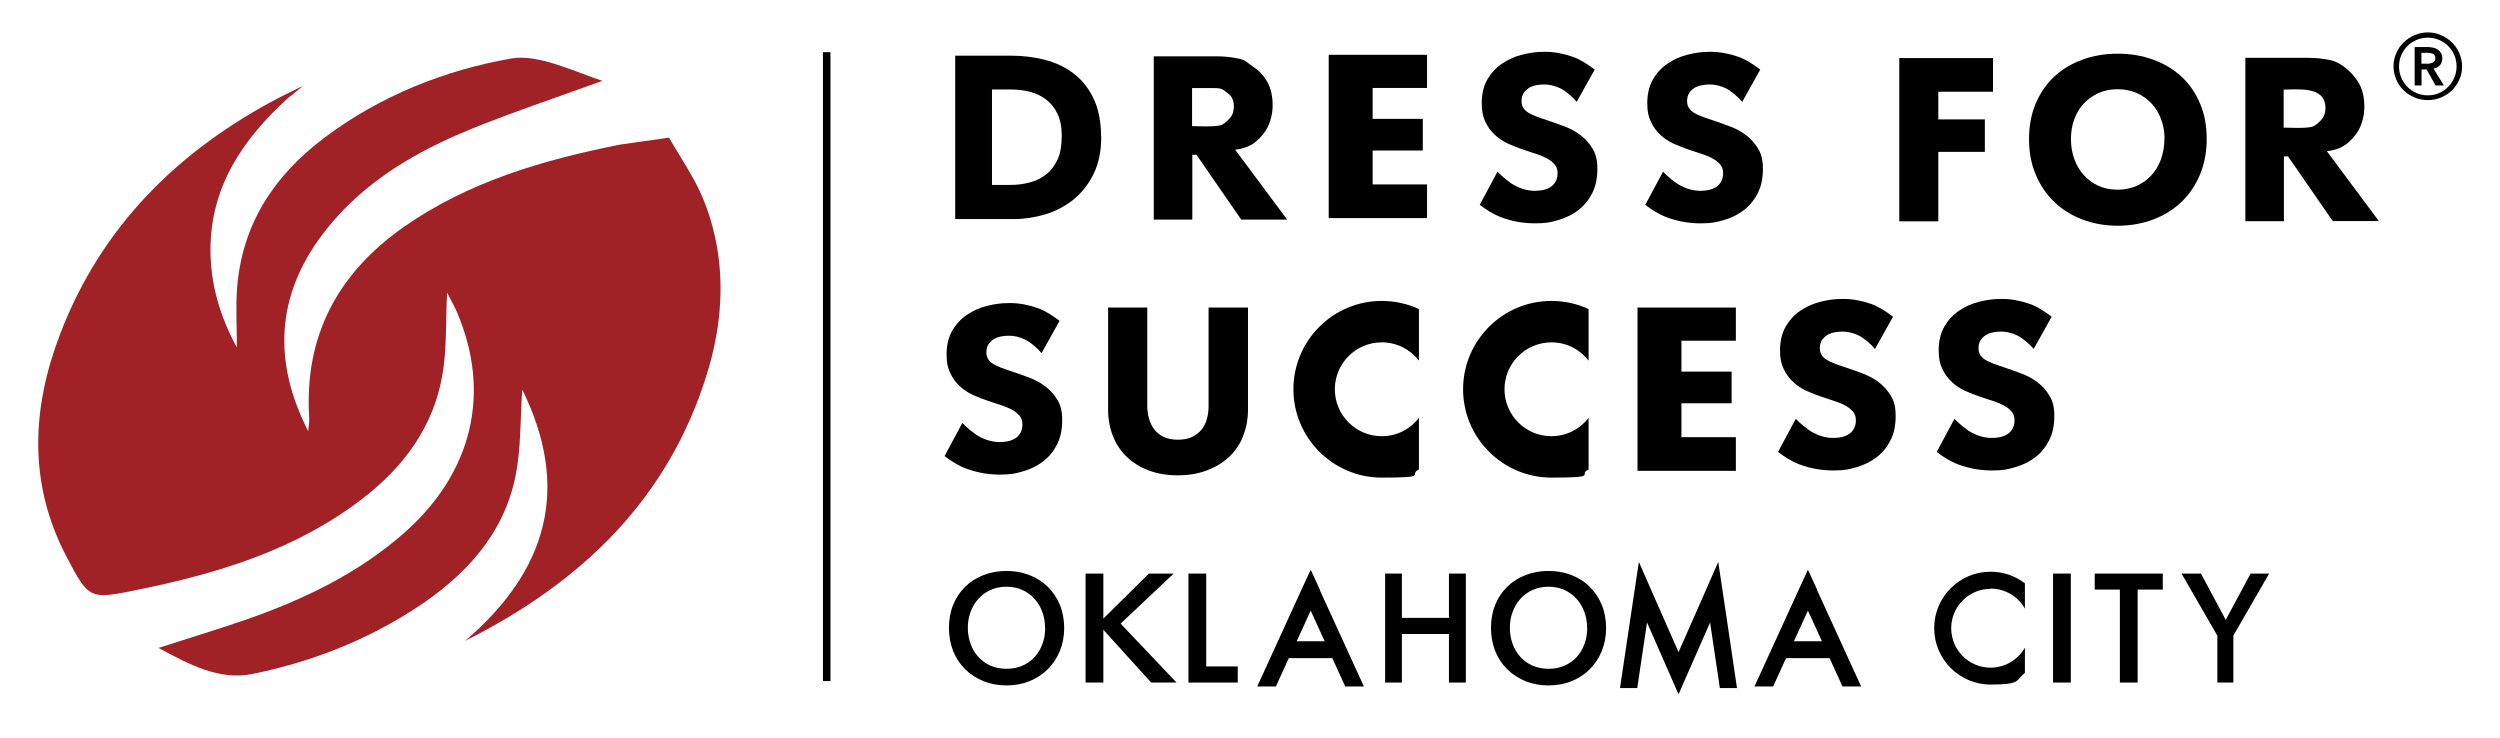
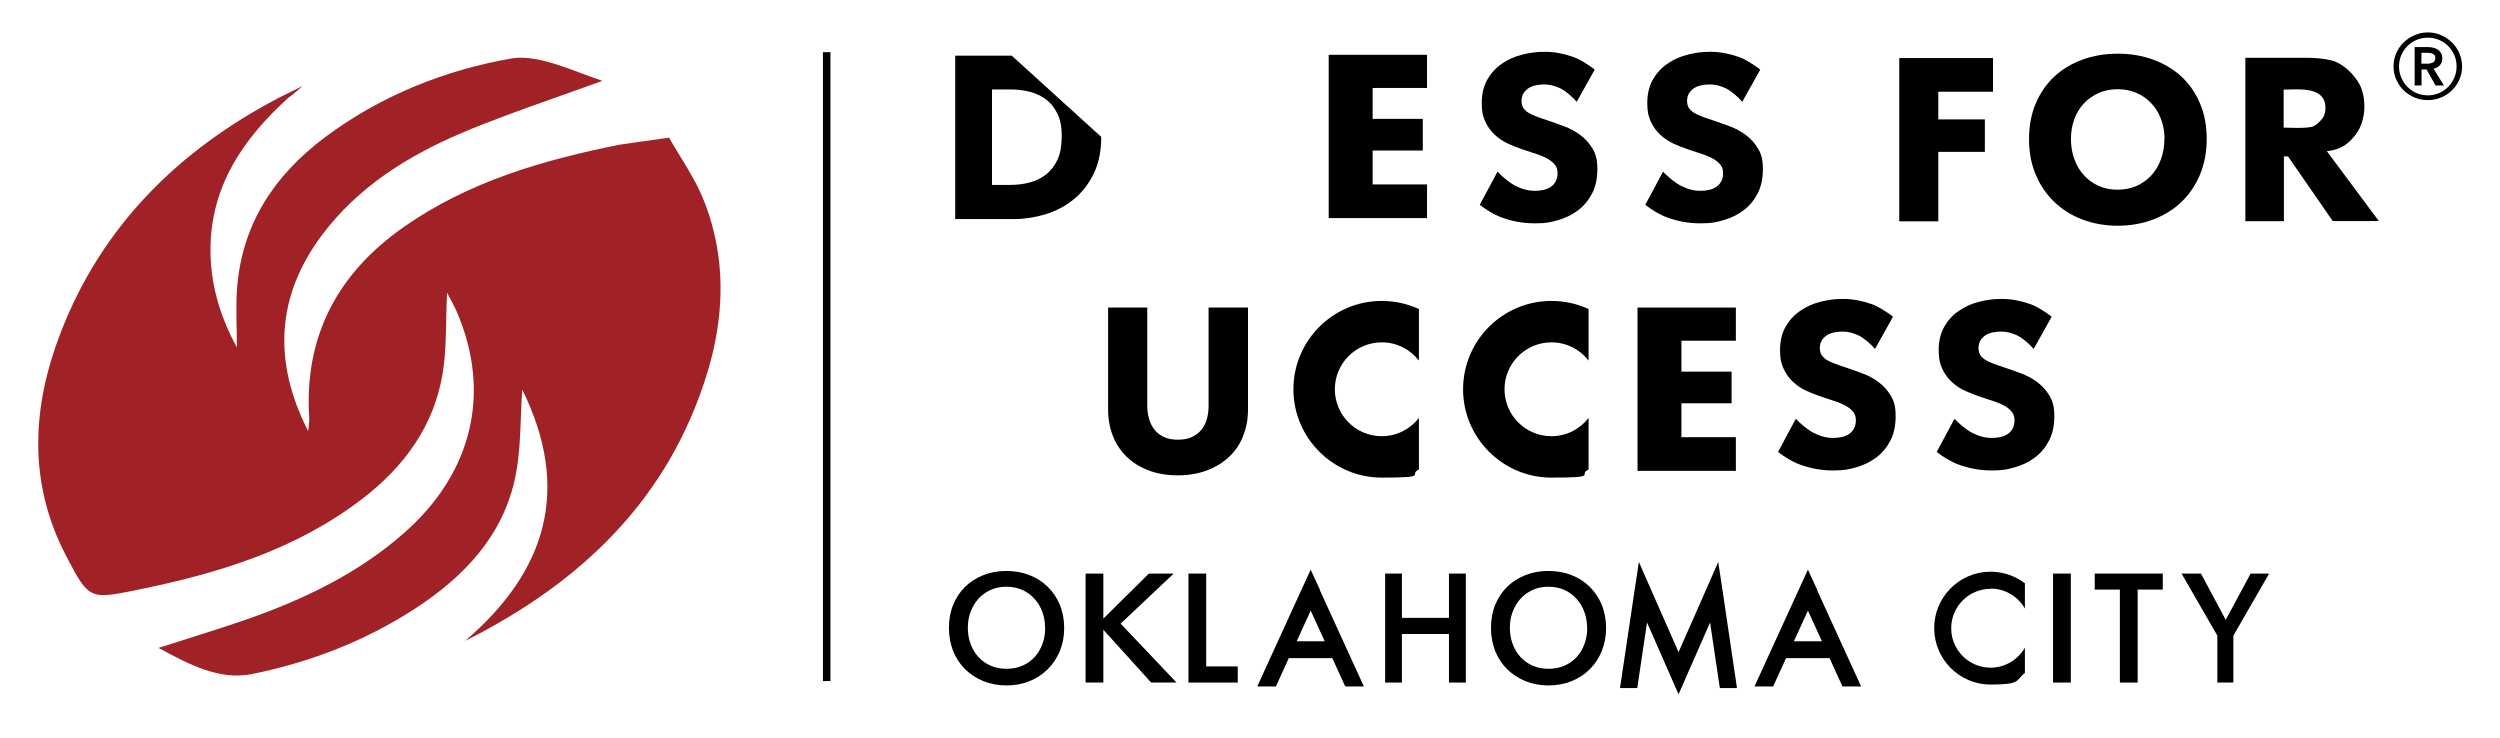
<svg xmlns="http://www.w3.org/2000/svg" version="1.1" viewBox="0 0 1998 590.1">
  <defs>
    <style>
      .cls-1 {
        fill: #a02226;
      }
    </style>
  </defs>
  <g>
    <g id="Layer_1">
      <g>
        <path d="M1912.9,53.1c0-3.8.7-7.3,2.2-10.6,1.4-3.3,3.4-6.2,5.9-8.6,2.5-2.4,5.4-4.4,8.7-5.8,3.3-1.4,6.8-2.2,10.6-2.2s7.3.7,10.6,2.2c3.3,1.4,6.2,3.4,8.7,5.8,2.5,2.4,4.4,5.3,5.9,8.6,1.4,3.3,2.2,6.8,2.2,10.6s-.7,7.3-2.2,10.5c-1.4,3.3-3.4,6.1-5.9,8.6-2.5,2.4-5.4,4.4-8.7,5.7-3.3,1.4-6.8,2.1-10.6,2.1s-7.3-.7-10.6-2.1c-3.3-1.4-6.2-3.3-8.7-5.7-2.5-2.4-4.4-5.3-5.9-8.6-1.4-3.3-2.2-6.8-2.2-10.5ZM1917.3,53.1c0,3.1.6,6.1,1.8,8.9,1.2,2.8,2.8,5.3,4.9,7.4,2.1,2.1,4.5,3.8,7.3,5,2.8,1.2,5.8,1.8,9,1.8s6.2-.6,9-1.8c2.8-1.2,5.2-2.9,7.3-5,2.1-2.1,3.7-4.6,4.9-7.4,1.2-2.8,1.8-5.7,1.8-8.9s-.6-6.2-1.8-9c-1.2-2.8-2.8-5.2-4.9-7.3-2.1-2.1-4.5-3.7-7.3-4.9-2.8-1.2-5.8-1.8-9-1.8s-6.2.6-9,1.8c-2.8,1.2-5.2,2.8-7.3,4.9-2.1,2.1-3.7,4.5-4.9,7.3-1.2,2.8-1.8,5.8-1.8,9ZM1929.6,37.6h10.8c1.4,0,2.8.2,4.2.5,1.4.3,2.6.8,3.7,1.6,1.1.7,1.9,1.6,2.6,2.8.6,1.1,1,2.5,1,4.2s-.6,4.1-1.9,5.4c-1.3,1.4-3,2.3-5.1,2.8l8.3,13.4h-6.7l-7.2-12.8h-4v12.8h-5.5v-30.7ZM1939.5,51c1.6,0,3.1-.3,4.6-.9,1.4-.6,2.2-1.8,2.2-3.7s-.7-2.8-2-3.4c-1.3-.6-2.7-.8-4.1-.8h-5v8.7h4.4Z" />
        <g>
-           <path d="M880.1,109.4c0,11.4-2,21.3-6.1,29.6s-9.4,15.1-16.1,20.5c-6.6,5.3-14.2,9.3-22.5,11.8-8.4,2.5-16.8,3.8-25.4,3.8h-46.6V44.5h45.2c8.8,0,17.5,1.1,26.1,3.2,8.6,2.2,16.2,5.7,22.9,10.7,6.7,5,12.1,11.6,16.2,20,4.1,8.4,6.2,18.7,6.2,31ZM848.6,109.4c0-7.4-1.1-13.5-3.4-18.3-2.3-4.9-5.4-8.7-9.2-11.6-3.8-2.9-8.2-4.9-13.1-6.2-4.9-1.2-9.9-1.8-15.1-1.8h-15v76.3h14.3c5.4,0,10.6-.6,15.6-1.9,5-1.3,9.4-3.4,13.2-6.4,3.8-2.9,6.9-6.9,9.2-11.8,2.3-4.9,3.4-11,3.4-18.3Z" />
-           <path d="M992,175.5l-35.8-51.8h-3.3v51.8h-30.8V45h49.8c6.3,0,12.4.6,18.3,1.9,6,1.3,6.7,3.5,11.4,6.5,4.7,3.1,8.5,7.1,11.3,12.2,2.8,5,4.2,11.3,4.2,18.8s-2.4,16.3-7.2,22.3c-4.8,6-10.5,11.7-22.8,12.9l41.6,55.9h-36.9ZM986.1,85c0-3.1-.7-5.6-1.9-7.5-1.4-2.1-3.3-3.2-5.2-4.7-3.1-2.5-5.6-2.4-9.4-2.4h-16.9s0,30.4,0,30.4c7.3,0,15.2.8,22.4-.6,3-.6,7.2-4.7,8.9-7.2,1.4-2.1,2.1-4.8,2.1-8.1Z" />
+           <path d="M880.1,109.4c0,11.4-2,21.3-6.1,29.6s-9.4,15.1-16.1,20.5c-6.6,5.3-14.2,9.3-22.5,11.8-8.4,2.5-16.8,3.8-25.4,3.8h-46.6V44.5h45.2ZM848.6,109.4c0-7.4-1.1-13.5-3.4-18.3-2.3-4.9-5.4-8.7-9.2-11.6-3.8-2.9-8.2-4.9-13.1-6.2-4.9-1.2-9.9-1.8-15.1-1.8h-15v76.3h14.3c5.4,0,10.6-.6,15.6-1.9,5-1.3,9.4-3.4,13.2-6.4,3.8-2.9,6.9-6.9,9.2-11.8,2.3-4.9,3.4-11,3.4-18.3Z" />
          <path d="M1864.4,176.8l-35.8-51.8h-3.3v51.8h-30.8V46.2h49.8c6.3,0,12.4.6,18.3,1.9,9.2,2,18.3,10.7,22.8,18.7,2.8,5,4.2,11.3,4.2,18.8s-2.4,16.3-7.2,22.3c-4.8,6-10.5,11.7-22.8,12.9l41.6,55.9h-36.9ZM1858.5,86.2c0-17.6-21.9-14.6-33.4-14.6,0,0,0,30.4,0,30.4,7.3,0,15.2.8,22.4-.6,3-.6,7.2-4.7,8.9-7.2,1.4-2.1,2.1-4.8,2.1-8.1Z" />
          <path d="M1061.9,174.4V43.8h78.6v26.5h-43.5v24.7h40.1v25.3h-40.1v27.1h43.5v26.9h-78.6Z" />
          <path d="M1308.7,376.3v-130.5h78.6v26.5h-43.5v24.7h40.1v25.3h-40.1v27.1h43.5v26.9h-78.6Z" />
          <path d="M1549.1,73.3v22.1h37.2v26h-37.2v55.5h-31.2V46.4h74.9v26.9h-43.8Z" />
          <path d="M1763.6,111.1c0,10.3-1.8,19.8-5.3,28.3-3.6,8.5-8.5,15.9-14.8,21.9-6.3,6.1-13.9,10.8-22.6,14.1-8.7,3.3-18.2,5-28.4,5s-19.6-1.7-28.3-5c-8.7-3.3-16.2-8-22.5-14.1-6.3-6.1-11.3-13.4-14.8-21.9-3.6-8.5-5.3-18-5.3-28.3s1.8-19.9,5.3-28.3c3.6-8.4,8.5-15.6,14.8-21.5,6.3-5.9,13.8-10.4,22.5-13.6,8.7-3.2,18.1-4.8,28.3-4.8s19.7,1.6,28.4,4.8c8.7,3.2,16.3,7.7,22.6,13.6,6.3,5.9,11.3,13.1,14.8,21.5,3.6,8.4,5.3,17.9,5.3,28.3ZM1729.9,111.1c0-5.7-.9-10.9-2.8-15.9-1.8-4.9-4.4-9.1-7.7-12.6-3.3-3.5-7.2-6.3-11.8-8.3-4.6-2-9.7-3-15.2-3s-10.6,1-15.1,3c-4.5,2-8.5,4.8-11.8,8.3-3.3,3.5-5.9,7.7-7.7,12.6-1.8,4.9-2.7,10.2-2.7,15.9s.9,11.3,2.8,16.3c1.8,5,4.4,9.2,7.7,12.8,3.3,3.6,7.2,6.4,11.7,8.4,4.5,2,9.6,3,15.1,3s10.6-1,15.1-3c4.5-2,8.5-4.8,11.8-8.4,3.3-3.6,5.9-7.8,7.7-12.8,1.8-5,2.8-10.4,2.8-16.3Z" />
-           <path d="M845.2,319.8c-2.6-4.4-5.8-8-9.8-11-3.9-3-8.3-5.3-13.1-7.1-4.8-1.8-9.4-3.4-13.8-4.9-3.1-1-5.8-1.9-8.3-2.9-2.5-.9-4.6-1.9-6.4-3-1.8-1.1-3.1-2.4-4.1-3.9-.9-1.5-1.4-3.3-1.4-5.5s.6-4.7,1.7-6.4c1.2-1.7,2.6-3,4.3-4.1,1.7-1,3.7-1.7,5.8-2.1,2.1-.4,4.3-.6,6.4-.6,4.1,0,8.3,1,12.6,3,4.2,1.9,10.5,7.4,13.3,10.9l14.4-25.8c-5.4-4.1-11.8-8.2-17.2-10.1-7.7-2.7-15.2-4.1-22.6-4.1s-12.2.8-18.3,2.3c-6,1.5-11.4,4-16.2,7.3-4.8,3.3-8.7,7.6-11.6,12.7-2.9,5.2-4.4,11.4-4.4,18.6s1,10.9,2.9,15,4.4,7.6,7.6,10.5c3.1,2.9,6.7,5.3,10.7,7.1,4,1.8,8.1,3.4,12.3,4.8,4.3,1.4,8.1,2.6,11.5,3.8,3.4,1.2,6.2,2.5,8.5,3.9,2.3,1.4,4,3,5.3,4.7,1.2,1.7,1.8,3.8,1.8,6.3s-.5,4.8-1.5,6.6c-1,1.8-2.3,3.3-4,4.4-1.7,1.1-3.6,1.9-5.8,2.4-2.2.5-4.5.7-6.8.7-5.2,0-10.4-1.3-15.6-4-4.7-2.4-10.8-7.5-14.3-11.3l-14.2,26.5c5.2,4,11.3,7.8,17,9.9,8.7,3.3,17.8,4.9,27.1,4.9s12.6-.9,18.6-2.6c6-1.7,11.4-4.4,16-7.9,4.7-3.6,8.4-8.1,11.2-13.6,2.8-5.5,4.1-11.9,4.1-19.4s-1.3-12-3.9-16.3Z" />
          <path d="M1272.9,119c-2.6-4.4-5.8-8-9.8-11-3.9-3-8.3-5.3-13.1-7.1-4.8-1.8-9.4-3.4-13.8-4.9-3.1-1-5.8-1.9-8.3-2.9-2.5-.9-4.6-1.9-6.4-3-1.8-1.1-3.1-2.4-4.1-3.9-.9-1.5-1.4-3.3-1.4-5.5s.6-4.7,1.7-6.4c1.2-1.7,2.6-3,4.3-4.1,1.7-1,3.7-1.7,5.8-2.1,2.1-.4,4.3-.6,6.4-.6,4.1,0,8.3,1,12.6,3,4.2,1.9,10.5,7.4,13.3,10.9l14.4-25.8c-5.4-4.1-11.8-8.2-17.2-10.1-7.7-2.7-15.2-4.1-22.6-4.1s-12.2.8-18.3,2.3c-6,1.5-11.4,4-16.2,7.3-4.8,3.3-8.7,7.6-11.6,12.7-2.9,5.2-4.4,11.4-4.4,18.6s1,10.9,2.9,15c1.9,4.1,4.4,7.6,7.6,10.5s6.7,5.3,10.7,7.1c4,1.8,8.1,3.4,12.3,4.8,4.3,1.4,8.1,2.6,11.5,3.8,3.4,1.2,6.2,2.5,8.5,3.9,2.3,1.4,4,3,5.3,4.7,1.2,1.7,1.8,3.8,1.8,6.3s-.5,4.8-1.5,6.6c-1,1.8-2.3,3.3-4,4.4-1.7,1.1-3.6,1.9-5.8,2.4-2.2.5-4.5.7-6.8.7-5.2,0-10.4-1.3-15.6-4-4.7-2.4-10.8-7.5-14.3-11.3l-14.2,26.5c5.2,4,11.3,7.8,17,9.9,8.7,3.3,17.8,4.9,27.1,4.9s12.6-.9,18.6-2.6c6-1.7,11.4-4.4,16-7.9,4.7-3.6,8.4-8.1,11.2-13.6,2.8-5.5,4.1-11.9,4.1-19.4s-1.3-12-3.9-16.3Z" />
          <path d="M1405.2,119c-2.6-4.4-5.8-8-9.8-11-3.9-3-8.3-5.3-13.1-7.1-4.8-1.8-9.4-3.4-13.8-4.9-3.1-1-5.8-1.9-8.3-2.9-2.5-.9-4.6-1.9-6.4-3-1.8-1.1-3.1-2.4-4.1-3.9-.9-1.5-1.4-3.3-1.4-5.5s.6-4.7,1.7-6.4c1.2-1.7,2.6-3,4.3-4.1,1.7-1,3.7-1.7,5.8-2.1,2.1-.4,4.3-.6,6.4-.6,4.1,0,8.3,1,12.6,3,4.2,1.9,10.5,7.4,13.3,10.9l14.4-25.8c-5.4-4.1-11.8-8.2-17.2-10.1-7.7-2.7-15.2-4.1-22.6-4.1s-12.2.8-18.3,2.3c-6,1.5-11.4,4-16.2,7.3-4.8,3.3-8.7,7.6-11.6,12.7-2.9,5.2-4.4,11.4-4.4,18.6s1,10.9,2.9,15c1.9,4.1,4.4,7.6,7.6,10.5,3.1,2.9,6.7,5.3,10.7,7.1,4,1.8,8.1,3.4,12.3,4.8,4.3,1.4,8.1,2.6,11.5,3.8,3.4,1.2,6.2,2.5,8.5,3.9,2.3,1.4,4,3,5.3,4.7,1.2,1.7,1.8,3.8,1.8,6.3s-.5,4.8-1.5,6.6c-1,1.8-2.3,3.3-4,4.4-1.7,1.1-3.6,1.9-5.8,2.4-2.2.5-4.5.7-6.8.7-5.2,0-10.4-1.3-15.6-4-4.7-2.4-10.8-7.5-14.3-11.3l-14.2,26.5c5.2,4,11.3,7.8,17,9.9,8.7,3.3,17.8,4.9,27.1,4.9s12.6-.9,18.6-2.6c6-1.7,11.4-4.4,16-7.9,4.7-3.6,8.4-8.1,11.2-13.6,2.8-5.5,4.1-11.9,4.1-19.4s-1.3-12-3.9-16.3Z" />
          <path d="M1511.3,316.5c-2.6-4.4-5.8-8-9.8-11-3.9-3-8.3-5.3-13.1-7.1-4.8-1.8-9.4-3.4-13.8-4.9-3.1-1-5.8-1.9-8.3-2.9-2.5-.9-4.6-1.9-6.4-3-1.8-1.1-3.1-2.4-4.1-3.9-.9-1.5-1.4-3.3-1.4-5.5s.6-4.7,1.7-6.4c1.2-1.7,2.6-3,4.3-4.1,1.7-1,3.7-1.7,5.8-2.1,2.1-.4,4.3-.6,6.4-.6,4.1,0,8.3,1,12.6,3,4.2,1.9,10.5,7.4,13.3,10.9l14.4-25.8c-5.4-4.1-11.8-8.2-17.2-10.1-7.7-2.7-15.2-4.1-22.6-4.1s-12.2.8-18.3,2.3c-6,1.5-11.4,4-16.2,7.3-4.8,3.3-8.7,7.6-11.6,12.7-2.9,5.2-4.4,11.4-4.4,18.6s1,10.9,2.9,15,4.4,7.6,7.6,10.5c3.1,2.9,6.7,5.3,10.7,7.1,4,1.8,8.1,3.4,12.3,4.8,4.3,1.4,8.1,2.6,11.5,3.8,3.4,1.2,6.2,2.5,8.5,3.9,2.3,1.4,4,3,5.3,4.7,1.2,1.7,1.8,3.8,1.8,6.3s-.5,4.8-1.5,6.6c-1,1.8-2.3,3.3-4,4.4-1.7,1.1-3.6,1.9-5.8,2.4-2.2.5-4.5.7-6.8.7-5.2,0-10.4-1.3-15.6-4-4.7-2.4-10.8-7.5-14.3-11.3l-14.2,26.5c5.2,4,11.3,7.8,17,9.9,8.7,3.3,17.8,4.9,27.1,4.9s12.6-.9,18.6-2.6c6-1.7,11.4-4.4,16-7.9,4.7-3.6,8.4-8.1,11.2-13.6,2.8-5.5,4.1-11.9,4.1-19.4s-1.3-12-3.9-16.3Z" />
          <path d="M1638.1,316.5c-2.6-4.4-5.8-8-9.8-11-3.9-3-8.3-5.3-13.1-7.1-4.8-1.8-9.4-3.4-13.8-4.9-3.1-1-5.8-1.9-8.3-2.9-2.5-.9-4.6-1.9-6.4-3-1.8-1.1-3.1-2.4-4.1-3.9-.9-1.5-1.4-3.3-1.4-5.5s.6-4.7,1.7-6.4c1.2-1.7,2.6-3,4.3-4.1,1.7-1,3.7-1.7,5.8-2.1,2.1-.4,4.3-.6,6.4-.6,4.1,0,8.3,1,12.6,3,4.2,1.9,10.5,7.4,13.3,10.9l14.4-25.8c-5.4-4.1-11.8-8.2-17.2-10.1-7.7-2.7-15.2-4.1-22.6-4.1s-12.2.8-18.3,2.3c-6,1.5-11.4,4-16.2,7.3-4.8,3.3-8.7,7.6-11.6,12.7-2.9,5.2-4.4,11.4-4.4,18.6s1,10.9,2.9,15,4.4,7.6,7.6,10.5c3.1,2.9,6.7,5.3,10.7,7.1,4,1.8,8.1,3.4,12.3,4.8,4.3,1.4,8.1,2.6,11.5,3.8,3.4,1.2,6.2,2.5,8.5,3.9,2.3,1.4,4,3,5.3,4.7,1.2,1.7,1.8,3.8,1.8,6.3s-.5,4.8-1.5,6.6c-1,1.8-2.3,3.3-4,4.4-1.7,1.1-3.6,1.9-5.8,2.4-2.2.5-4.5.7-6.8.7-5.2,0-10.4-1.3-15.6-4-4.7-2.4-10.8-7.5-14.3-11.3l-14.2,26.5c5.2,4,11.3,7.8,17,9.9,8.7,3.3,17.8,4.9,27.1,4.9s12.6-.9,18.6-2.6c6-1.7,11.4-4.4,16-7.9,4.7-3.6,8.4-8.1,11.2-13.6,2.8-5.5,4.1-11.9,4.1-19.4s-1.3-12-3.9-16.3Z" />
          <path d="M993.5,348.6c-2.6,6.5-6.4,12-11.3,16.6-4.9,4.6-10.8,8.2-17.8,10.8-6.9,2.6-14.7,3.9-23.1,3.9s-16.3-1.3-23.2-3.9c-6.9-2.6-12.7-6.2-17.5-10.8-4.8-4.6-8.5-10.1-11.1-16.6-2.6-6.5-3.9-13.6-3.9-21.5v-81.3h31.3v78.7c0,3.6.5,6.9,1.4,10.1.9,3.2,2.3,6.1,4.2,8.6,1.9,2.5,4.4,4.5,7.6,6,3.1,1.5,6.9,2.2,11.3,2.2s8.2-.7,11.3-2.2c3.1-1.5,5.7-3.5,7.7-6,2-2.5,3.4-5.4,4.2-8.6.9-3.2,1.3-6.6,1.3-10.1v-78.7h31.5v81.3c0,7.9-1.3,15-4,21.5Z" />
          <path d="M1104.3,273.6c12.1,0,22.8,5.7,29.7,14.6v-41.2c-9-4.2-19.1-6.5-29.7-6.5-39,0-70.6,31.7-70.6,70.6s31.7,70.6,70.6,70.6,20.6-2.3,29.7-6.5v-41.2c-6.9,8.9-17.6,14.6-29.7,14.6-20.7,0-37.5-16.8-37.5-37.5s16.8-37.5,37.5-37.5Z" />
          <path d="M1239.9,273.6c12.1,0,22.8,5.7,29.7,14.6v-41.2c-9-4.2-19.1-6.5-29.7-6.5-39,0-70.6,31.7-70.6,70.6s31.7,70.6,70.6,70.6,20.6-2.3,29.7-6.5v-41.2c-6.9,8.9-17.6,14.6-29.7,14.6-20.7,0-37.5-16.8-37.5-37.5s16.8-37.5,37.5-37.5Z" />
        </g>
        <g>
          <path d="M837.3,468.9c-4.1-4-9-7.1-14.6-9.3-5.6-2.2-11.8-3.3-18.4-3.3s-12.7,1.1-18.3,3.3c-5.6,2.2-10.5,5.3-14.6,9.3-4.1,4-7.3,8.8-9.6,14.4-2.3,5.6-3.4,11.8-3.4,18.6s1.2,12.9,3.4,18.5c2.3,5.6,5.5,10.5,9.6,14.5,4.1,4,9,7.2,14.6,9.5,5.6,2.2,11.7,3.4,18.3,3.4s12.8-1.1,18.4-3.4c5.6-2.2,10.5-5.4,14.6-9.5,4.1-4,7.3-8.9,9.7-14.5,2.3-5.6,3.5-11.8,3.5-18.5s-1.2-13-3.5-18.6c-2.3-5.6-5.6-10.4-9.7-14.4ZM835.3,501.8c0,4.5-.7,8.9-2.2,12.9-1.5,4-3.6,7.5-6.2,10.4-2.7,2.9-6,5.3-9.8,6.9-3.8,1.7-8.1,2.5-12.8,2.5s-8.9-.9-12.7-2.5c-3.7-1.7-7-4-9.7-7-2.7-2.9-4.8-6.5-6.2-10.4-1.5-4-2.2-8.3-2.2-12.9s.7-8.7,2.2-12.7c1.5-3.9,3.5-7.5,6.2-10.4,2.6-3,5.9-5.3,9.7-7.1,3.8-1.7,8.1-2.6,12.7-2.6s9.1.9,12.8,2.6c3.8,1.7,7,4.1,9.7,7.1,2.7,3,4.8,6.5,6.2,10.4,1.5,4,2.2,8.2,2.2,12.7Z" />
          <polygon points="938 458.4 918.2 458.4 881.8 494.4 881.8 458.4 867.6 458.4 867.6 545.5 881.8 545.5 881.8 503.3 920 545.5 940.3 545.5 895.6 498.4 938 458.4" />
          <polygon points="964 458.4 949.8 458.4 949.8 545.5 989.2 545.5 989.2 532.6 964 532.6 964 458.4" />
          <polygon points="1158 493.8 1120.4 493.8 1120.4 458.4 1107 458.4 1107 545.5 1120.4 545.5 1120.4 506.7 1158 506.7 1158 545.5 1171.5 545.5 1171.5 458.4 1158 458.4 1158 493.8" />
          <path d="M1270.5,468.9c-4.1-4-9-7.1-14.6-9.3-5.6-2.2-11.8-3.3-18.4-3.3s-12.7,1.1-18.3,3.3c-5.6,2.2-10.5,5.3-14.6,9.3-4.1,4-7.3,8.8-9.6,14.4-2.3,5.6-3.4,11.8-3.4,18.6s1.2,12.9,3.4,18.5c2.3,5.6,5.5,10.5,9.6,14.5,4.1,4,9,7.2,14.6,9.5,5.6,2.2,11.7,3.4,18.3,3.4s12.8-1.1,18.4-3.4c5.6-2.2,10.5-5.4,14.6-9.5,4.1-4,7.3-8.9,9.6-14.5,2.3-5.6,3.5-11.8,3.5-18.5s-1.2-13-3.5-18.6c-2.3-5.6-5.6-10.4-9.7-14.4ZM1268.5,501.8c0,4.5-.7,8.9-2.2,12.9-1.5,4-3.5,7.5-6.2,10.4-2.7,2.9-6,5.3-9.8,6.9-3.8,1.7-8.1,2.5-12.8,2.5s-8.9-.9-12.7-2.5c-3.7-1.7-7-4-9.7-7-2.7-2.9-4.8-6.5-6.2-10.4-1.5-4-2.2-8.3-2.2-12.9s.7-8.7,2.2-12.7c1.5-3.9,3.5-7.5,6.2-10.4,2.6-3,5.9-5.3,9.7-7.1,3.8-1.7,8.1-2.6,12.7-2.6s9.1.9,12.8,2.6c3.8,1.7,7,4.1,9.7,7.1,2.7,3,4.8,6.5,6.2,10.4,1.5,4,2.2,8.2,2.2,12.7Z" />
          <rect x="1640.8" y="458.4" width="14.2" height="87.1" />
          <polygon points="1674.1 471.2 1694.2 471.2 1694.2 545.5 1708.4 545.5 1708.4 471.2 1728.5 471.2 1728.5 458.4 1674.1 458.4 1674.1 471.2" />
          <polygon points="1798.7 458.4 1778.8 495.4 1759 458.4 1743.5 458.4 1772.1 508 1772.1 545.5 1784.9 545.5 1784.9 508 1813.5 458.4 1798.7 458.4" />
        </g>
        <polygon points="1388.2 549.9 1374.5 549.9 1366.7 497.5 1348.9 538 1343.7 549.9 1341.5 554.9 1339.3 549.9 1334.1 538 1316.3 497.5 1308.5 549.9 1294.7 549.9 1306 474.2 1309.8 449.1 1320 472.4 1341.5 521.2 1363 472.4 1373.2 449.1 1377 474.2 1388.2 549.9" />
        <path d="M1055,471.6l-7.5-16.3-7.5,16.3-35.2,77h14.9l10.3-22.6h34.8l10.3,22.6h14.9l-35.2-77ZM1036.3,512.5l11.2-24.5,11.2,24.5h-22.4Z" />
        <path d="M1590.9,470.4c11.7,0,22,6.4,27.4,16v-20.2c-7.6-5.8-17.1-9.3-27.4-9.3-24.9,0-45.1,20.2-45.1,45.1s20.2,45.1,45.1,45.1,19.8-3.5,27.4-9.3v-20.2c-5.4,9.5-15.7,16-27.4,16-17.4,0-31.5-14.1-31.5-31.5s14.1-31.5,31.5-31.5Z" />
        <path d="M1452.4,471.6l-7.5-16.3-7.5,16.3-35.2,77h14.9l10.3-22.6h34.8l10.3,22.6h14.9l-35.2-77ZM1433.7,512.5l11.2-24.5,11.2,24.5h-22.4Z" />
        <rect x="657.7" y="41.7" width="6" height="502.6" />
        <path class="cls-1" d="M481.7,64.7c-20.8-6.7-51.3-21.8-72.8-18-53.7,9.4-104.8,29.8-149.3,63.1-40.3,30.2-66.1,69.1-70.1,120.2-1.2,14.9-.2,30-.2,47.7-13.9-25.7-21-50.8-21.1-77.8,0-51,26.1-89,62.4-121.9,2.1-1.3,11.4-9.3,11.4-9.3,0,0-17.3,8.4-18.7,9.2-80.7,42.2-142,102.7-175,188.4-23,59.7-25.9,120,4.8,178.5,17.9,34.2,18.6,34.4,56.2,26.7,64.6-13.1,127-31.9,180.3-72.9,33.1-25.4,56.9-57.6,64-99.2,3.6-20.9,2.5-42.5,3.7-65.5,2.9,5.7,5.6,10.3,7.7,15.1,27.9,64.7,12.7,128.8-42.1,177-36.6,32.2-79.8,52.9-125.4,68.9-22.4,7.8-45.2,14.6-70.8,22.9,25.2,13.8,49.2,26,74.6,20.9,46.7-9.4,91.1-26.6,131.2-52.8,39.1-25.6,69.9-58.3,79.5-105.4,4.5-22.3,3.7-45.7,5.4-69.1,38.9,78.9,20,144.7-45.7,200.8,92.9-46.6,162.8-113.3,193.6-214.4,9.9-32.3,13.6-66.5,7.8-100-2.7-15.4-7.1-30.5-13.7-44.7-6-12.9-13.9-24.9-21.2-37.1-1.2-2-2.4-4-3.5-6l-39.4,5.6c-61.3,12.3-120.9,29.5-172.9,66-52.6,37-79.3,87-75.3,151.9.2,3.7-.5,7.4-.8,11.1-28-54.9-25.9-107.4,11-156.7,28.6-38.2,67.9-62.9,110.9-81.3,24.1-10.3,48.8-19,73.5-27.8l39.8-14.2Z" />
      </g>
    </g>
  </g>
</svg>